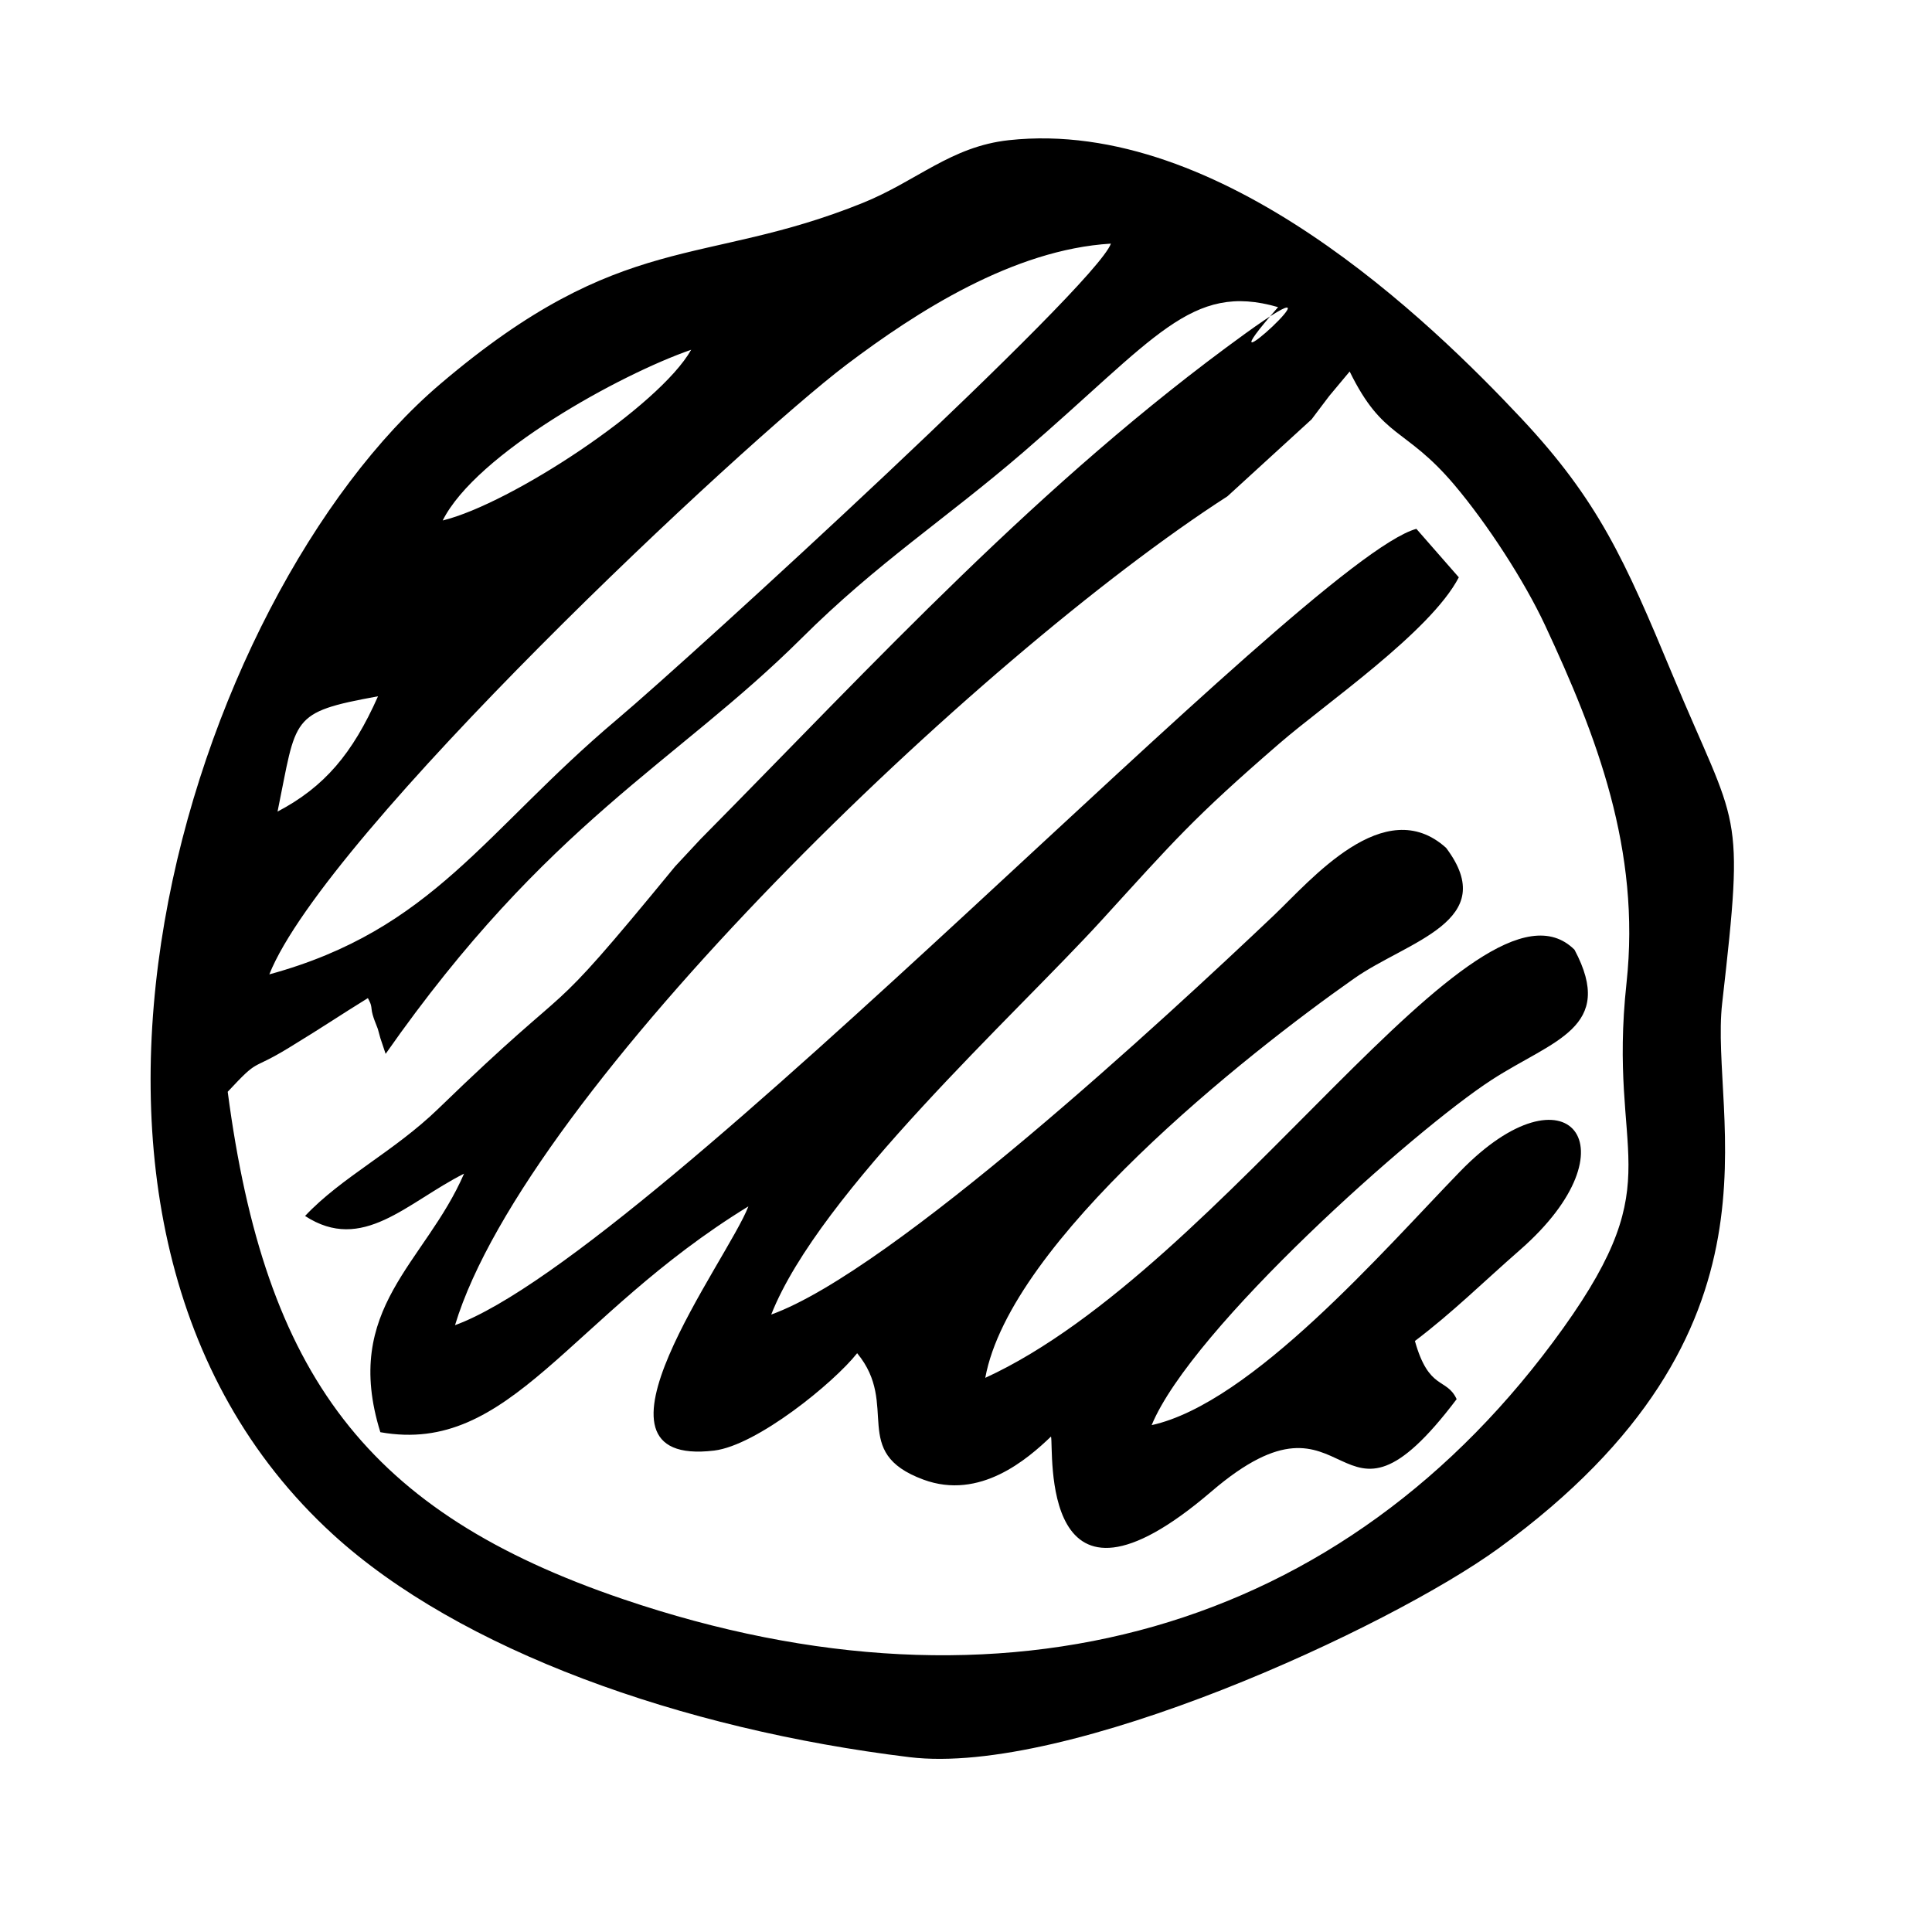
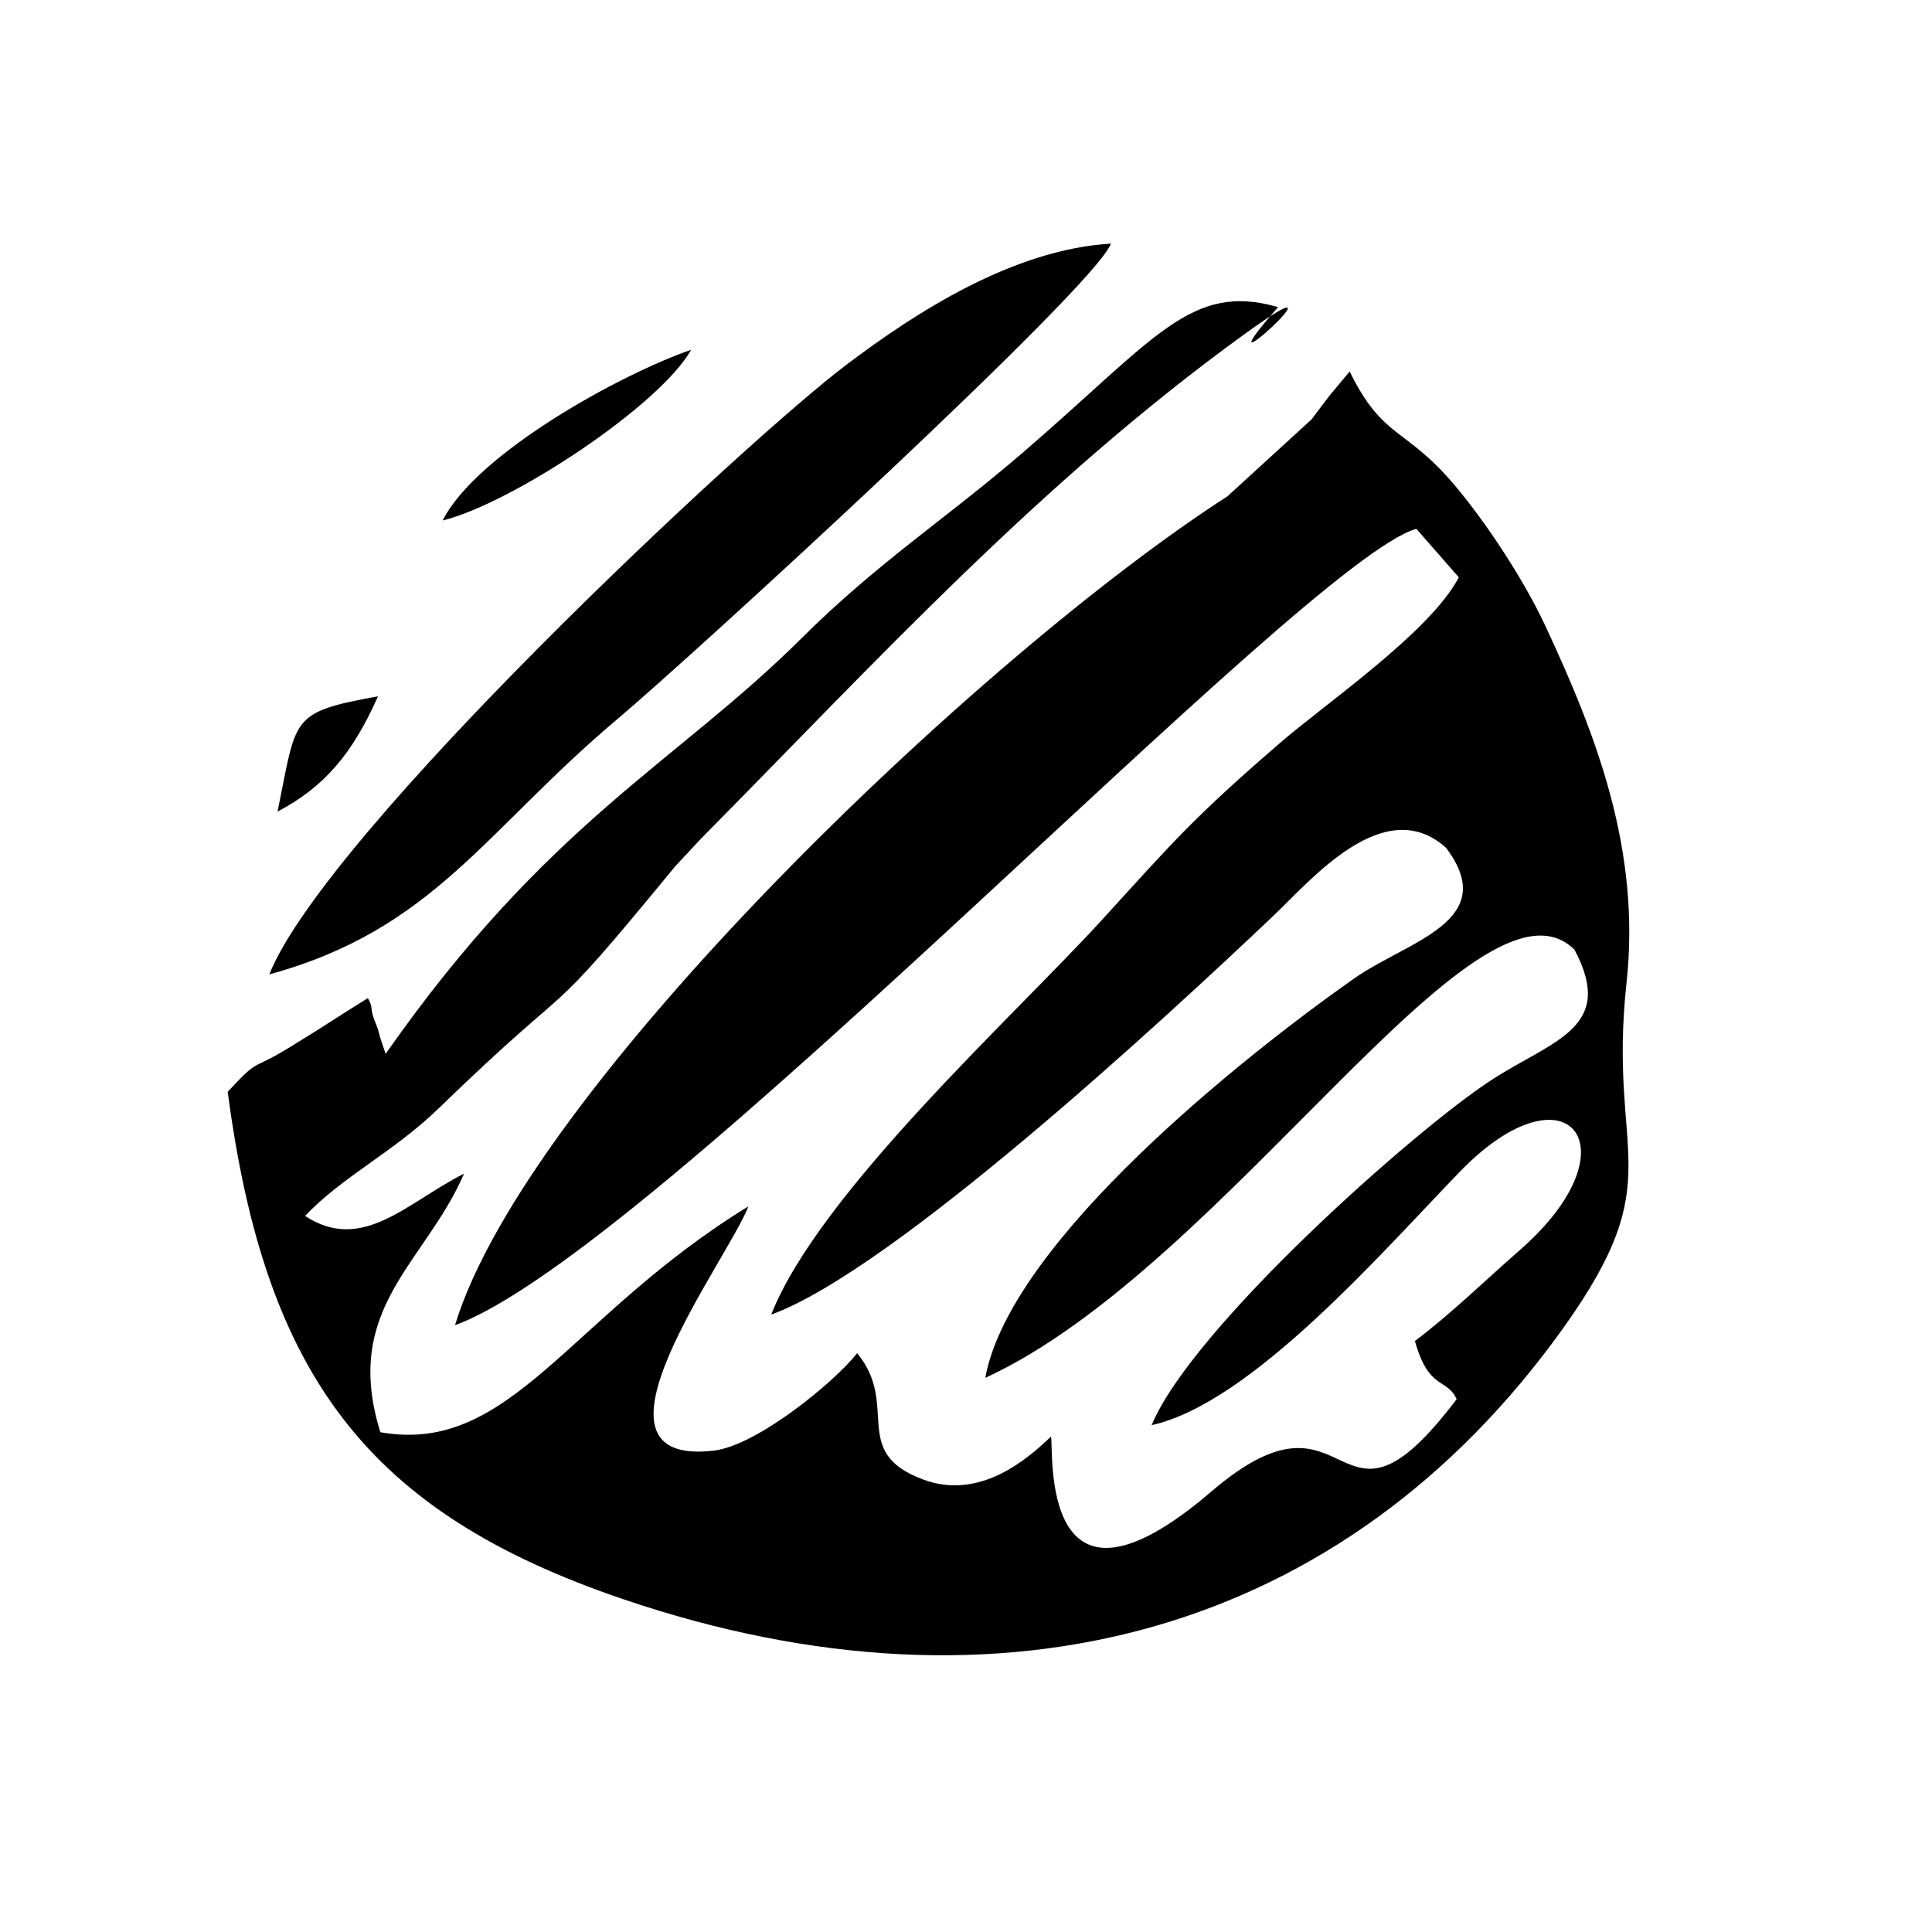
<svg xmlns="http://www.w3.org/2000/svg" fill="#000000" width="800px" height="800px" version="1.1" viewBox="144 144 512 512">
-   <path d="m217.55 359.08c5.156-25.031 3.074-26.262 26.629-30.555-6.785 15.254-14.203 24.012-26.629 30.555zm43.766-77.148c8.914-17.742 47.008-38.719 65.852-45.242-8.422 14.938-47.754 40.812-65.852 45.242zm-36.477 184.31c15.242 9.926 26.848-3.473 42.141-11.215-10.293 23.793-32.422 35.586-22.184 68.52 34.562 6.168 49.867-30.617 97.539-59.852-5.516 14.359-47.535 69.324-9.086 64.723 11.324-1.359 31.715-17.961 37.906-25.805 11.395 13.754-2.113 26.242 17.555 33.5 14.977 5.535 27.59-5.453 33.82-11.414 0.785 3.312-3.519 53.992 42.488 14.578 38.074-32.629 32.133 19.043 65.008-24.488-2.656-5.773-7.348-2.172-11.059-15.41 10.008-7.578 17.902-15.434 27.887-24.168 31.07-27.203 12.496-50.055-15.926-20.746-20.191 20.809-55.18 61.352-81.73 67.211 10.602-25.676 69.711-78.309 90.172-91.539 16.184-10.484 32.918-13.715 21.887-34.453-25.438-25.238-92.41 84.23-156.15 113.46 6.625-36.27 69.055-85.688 97.816-105.88 14.062-9.867 38.926-15.133 24.309-34.574-16.344-14.746-35.922 8.656-45.66 17.902-28.402 26.965-101.02 94.156-133.19 105.78 12.773-32.379 64.652-79.391 87.523-104.46 19.18-21.016 24.168-27.016 47.199-46.93 12.078-10.465 39.977-29.535 47.496-43.984l-11.246-12.852c-29.477 8.113-201.96 191.79-254.77 211.04 18.844-62.242 138.79-177.2 204.7-219.66l22.305-20.398c0.922-1.199 3.848-5.148 4.711-6.238l5.375-6.438c8.848 18.031 14.668 14.617 27.691 29.98 8.727 10.305 18.605 25.508 24.109 37.309 13.637 29.219 25.379 59.555 21.57 94.742-5.039 46.582 12.02 51.254-16.809 91.527-57.809 80.758-148.36 105.99-249.02 71.812-67.953-23.066-94.98-59.414-104.87-134.49 8.637-9.273 5.723-5.258 16.164-11.633 10.137-6.188 12.852-8.172 20.984-13.191 0.457 0.902 0.863 1.516 0.973 2.867 0.148 1.855 1.449 4.602 1.668 5.316 0.129 0.426 0.535 2.004 0.664 2.418l1.398 4.176c42.973-61.41 76.879-76.969 110.24-110.16 20.203-20.102 38.082-31.488 58.781-49.32 35-30.16 44.43-45.113 67.488-38.41-23.781 27.074 22.691-15.699-8.785 7.07-54.309 39.285-97.914 87.035-144.25 133.89l-6.773 7.269c-37.109 45.215-23.375 26.035-62.777 64.227-11.703 11.344-25.586 18.09-35.266 28.383zm-9.473-64.016c14.828-37.191 125.54-140.86 153.01-161.62 18.445-13.926 44.133-30.496 70.027-32.043-4.195 11.535-110.81 109.16-130.89 126.09-35.098 29.582-48.684 55.695-92.145 67.566zm385.03 7.606c6.031-52.859 4.203-45.262-13.27-87.273-12.555-30.168-19.559-45.949-40.047-67.777-23.703-25.23-79.398-79.746-135.7-73.637-15.41 1.676-24.348 10.809-38.719 16.621-42.598 17.219-63.629 6.852-111.98 47.992-66.34 56.43-119.06 222.06-28.434 304.88 33.5 30.617 92.203 51.641 152.77 59.027 41.902 5.109 127.26-34.344 156.2-55.398 79.469-57.82 55.688-113.9 59.18-144.43z" fill-rule="evenodd" />
+   <path d="m217.55 359.08c5.156-25.031 3.074-26.262 26.629-30.555-6.785 15.254-14.203 24.012-26.629 30.555zm43.766-77.148c8.914-17.742 47.008-38.719 65.852-45.242-8.422 14.938-47.754 40.812-65.852 45.242zm-36.477 184.31c15.242 9.926 26.848-3.473 42.141-11.215-10.293 23.793-32.422 35.586-22.184 68.52 34.562 6.168 49.867-30.617 97.539-59.852-5.516 14.359-47.535 69.324-9.086 64.723 11.324-1.359 31.715-17.961 37.906-25.805 11.395 13.754-2.113 26.242 17.555 33.5 14.977 5.535 27.59-5.453 33.82-11.414 0.785 3.312-3.519 53.992 42.488 14.578 38.074-32.629 32.133 19.043 65.008-24.488-2.656-5.773-7.348-2.172-11.059-15.41 10.008-7.578 17.902-15.434 27.887-24.168 31.07-27.203 12.496-50.055-15.926-20.746-20.191 20.809-55.18 61.352-81.73 67.211 10.602-25.676 69.711-78.309 90.172-91.539 16.184-10.484 32.918-13.715 21.887-34.453-25.438-25.238-92.41 84.23-156.15 113.46 6.625-36.27 69.055-85.688 97.816-105.88 14.062-9.867 38.926-15.133 24.309-34.574-16.344-14.746-35.922 8.656-45.66 17.902-28.402 26.965-101.02 94.156-133.19 105.78 12.773-32.379 64.652-79.391 87.523-104.46 19.18-21.016 24.168-27.016 47.199-46.93 12.078-10.465 39.977-29.535 47.496-43.984l-11.246-12.852c-29.477 8.113-201.96 191.79-254.77 211.04 18.844-62.242 138.79-177.2 204.7-219.66l22.305-20.398c0.922-1.199 3.848-5.148 4.711-6.238l5.375-6.438c8.848 18.031 14.668 14.617 27.691 29.98 8.727 10.305 18.605 25.508 24.109 37.309 13.637 29.219 25.379 59.555 21.57 94.742-5.039 46.582 12.02 51.254-16.809 91.527-57.809 80.758-148.36 105.99-249.02 71.812-67.953-23.066-94.98-59.414-104.87-134.49 8.637-9.273 5.723-5.258 16.164-11.633 10.137-6.188 12.852-8.172 20.984-13.191 0.457 0.902 0.863 1.516 0.973 2.867 0.148 1.855 1.449 4.602 1.668 5.316 0.129 0.426 0.535 2.004 0.664 2.418l1.398 4.176c42.973-61.41 76.879-76.969 110.24-110.16 20.203-20.102 38.082-31.488 58.781-49.32 35-30.16 44.43-45.113 67.488-38.41-23.781 27.074 22.691-15.699-8.785 7.07-54.309 39.285-97.914 87.035-144.25 133.89l-6.773 7.269c-37.109 45.215-23.375 26.035-62.777 64.227-11.703 11.344-25.586 18.09-35.266 28.383zm-9.473-64.016c14.828-37.191 125.54-140.86 153.01-161.62 18.445-13.926 44.133-30.496 70.027-32.043-4.195 11.535-110.81 109.16-130.89 126.09-35.098 29.582-48.684 55.695-92.145 67.566zm385.03 7.606z" fill-rule="evenodd" />
</svg>